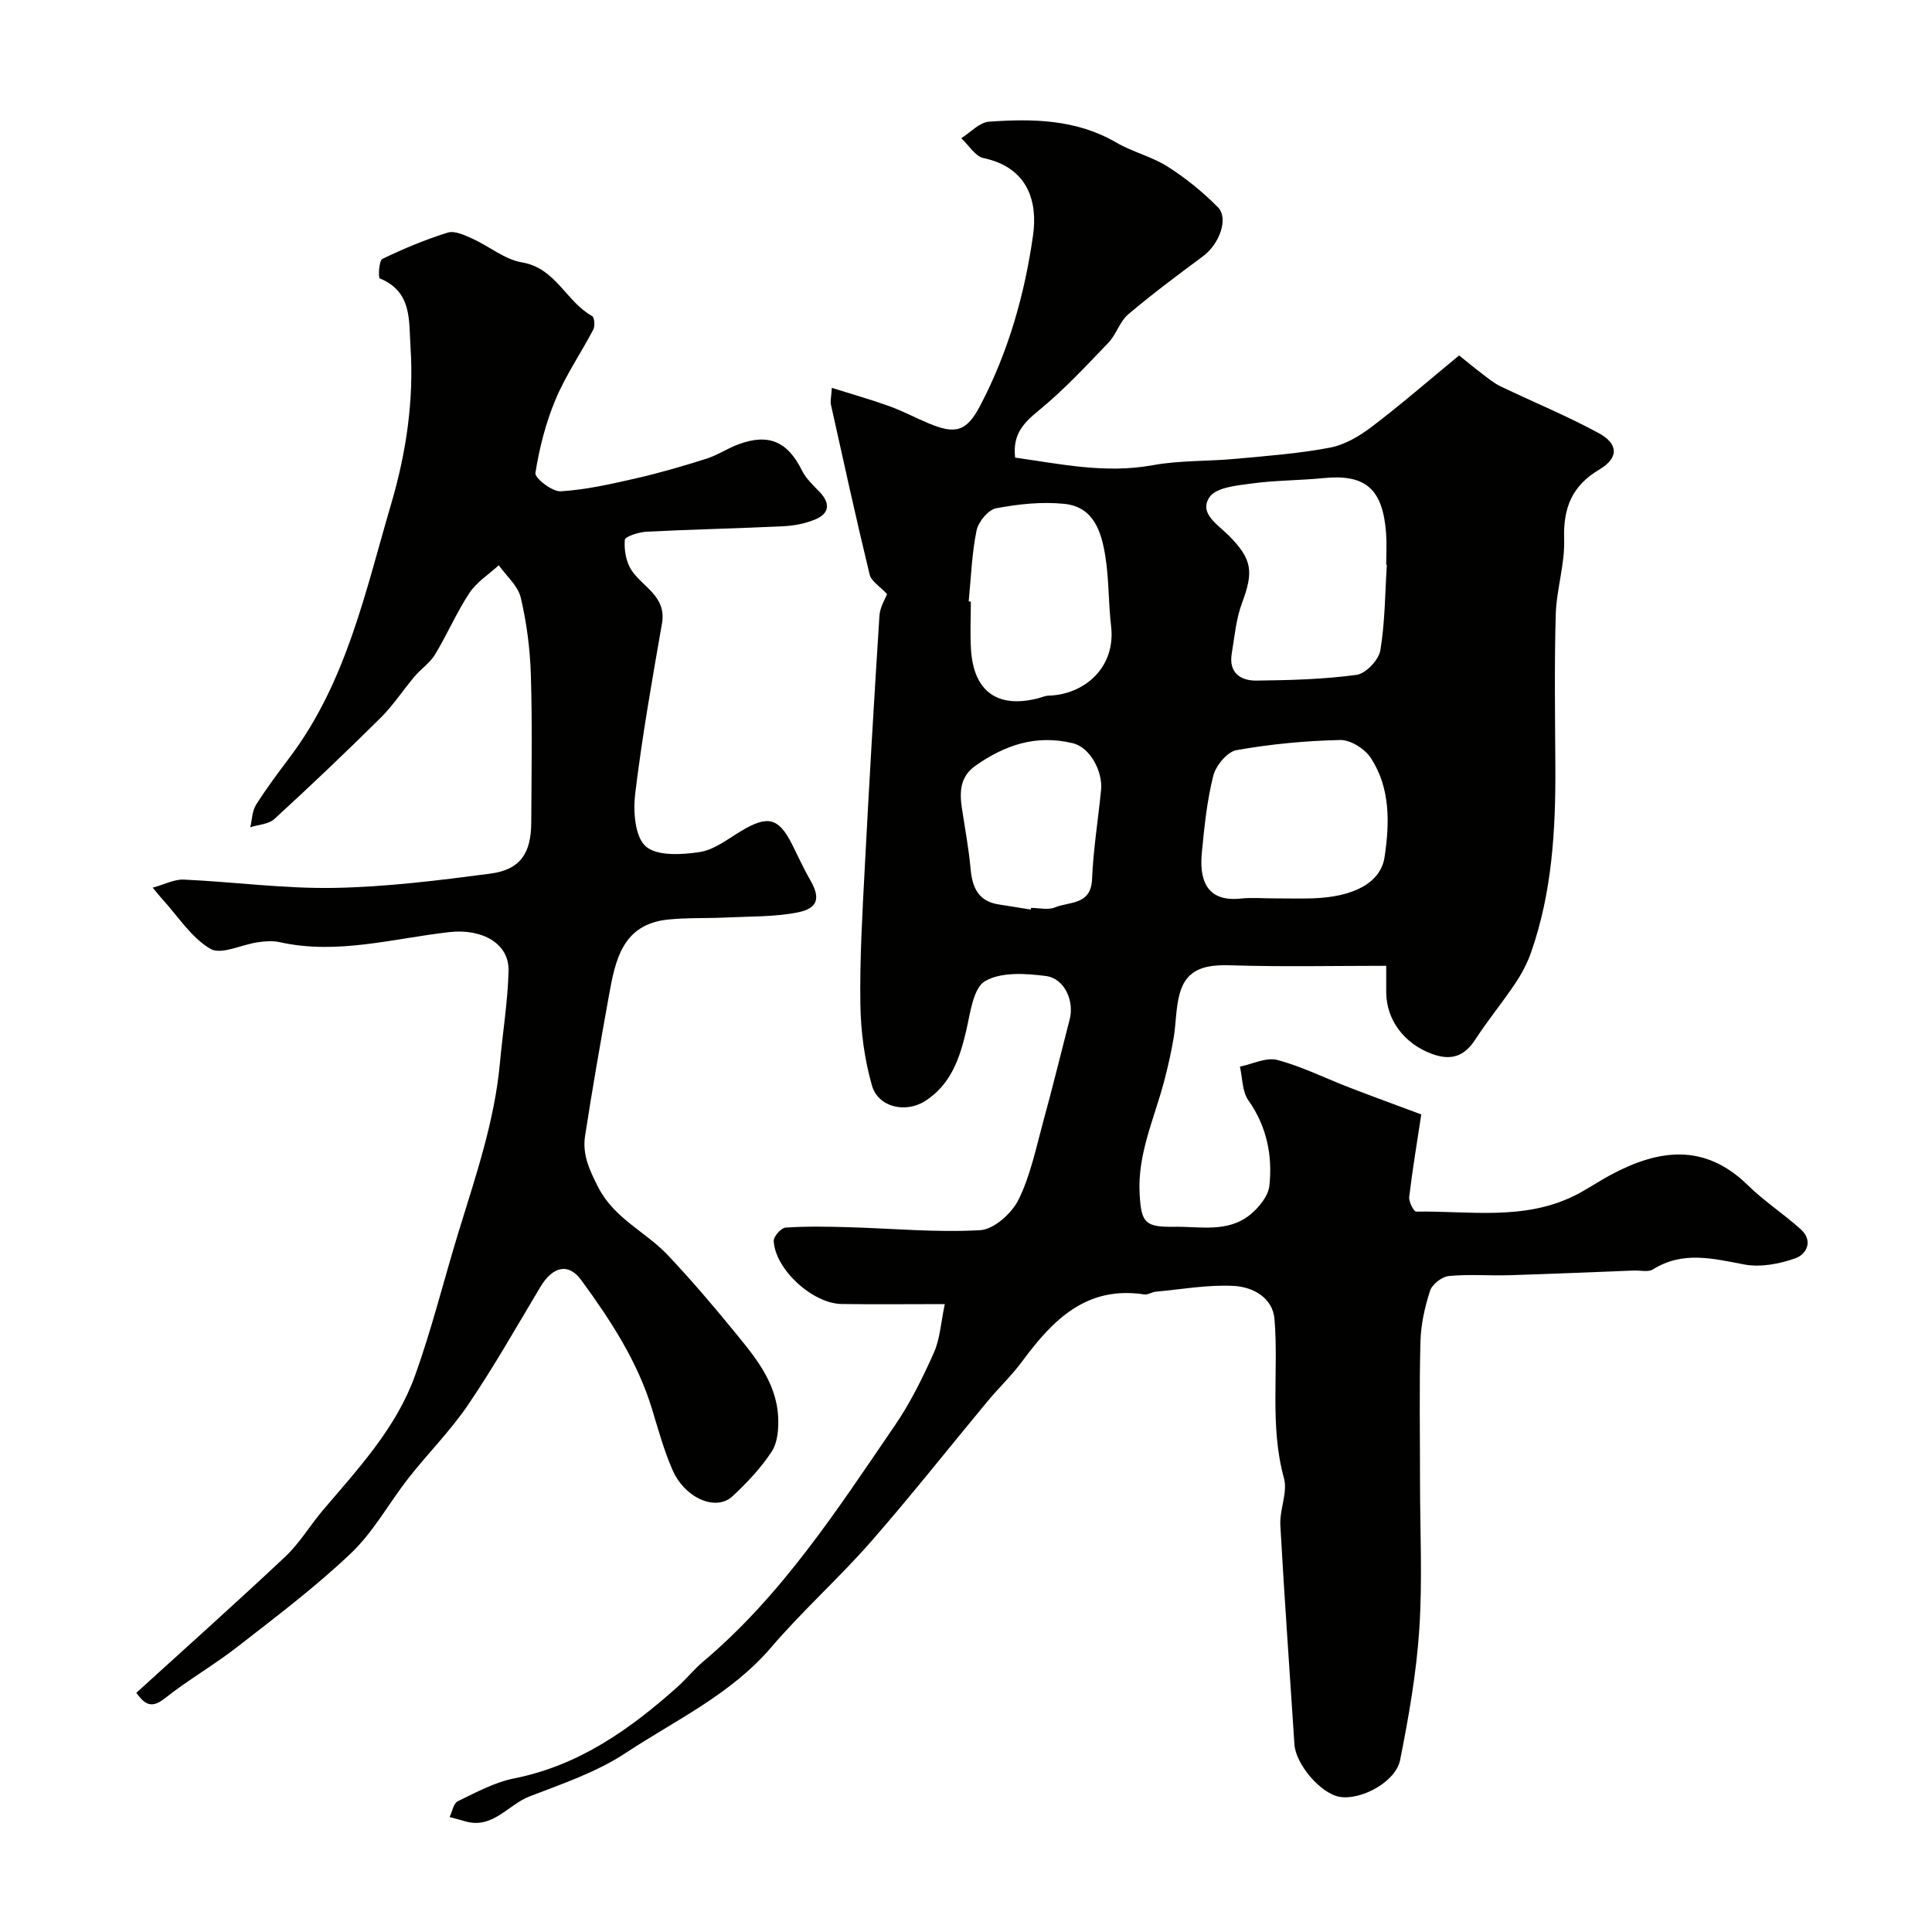
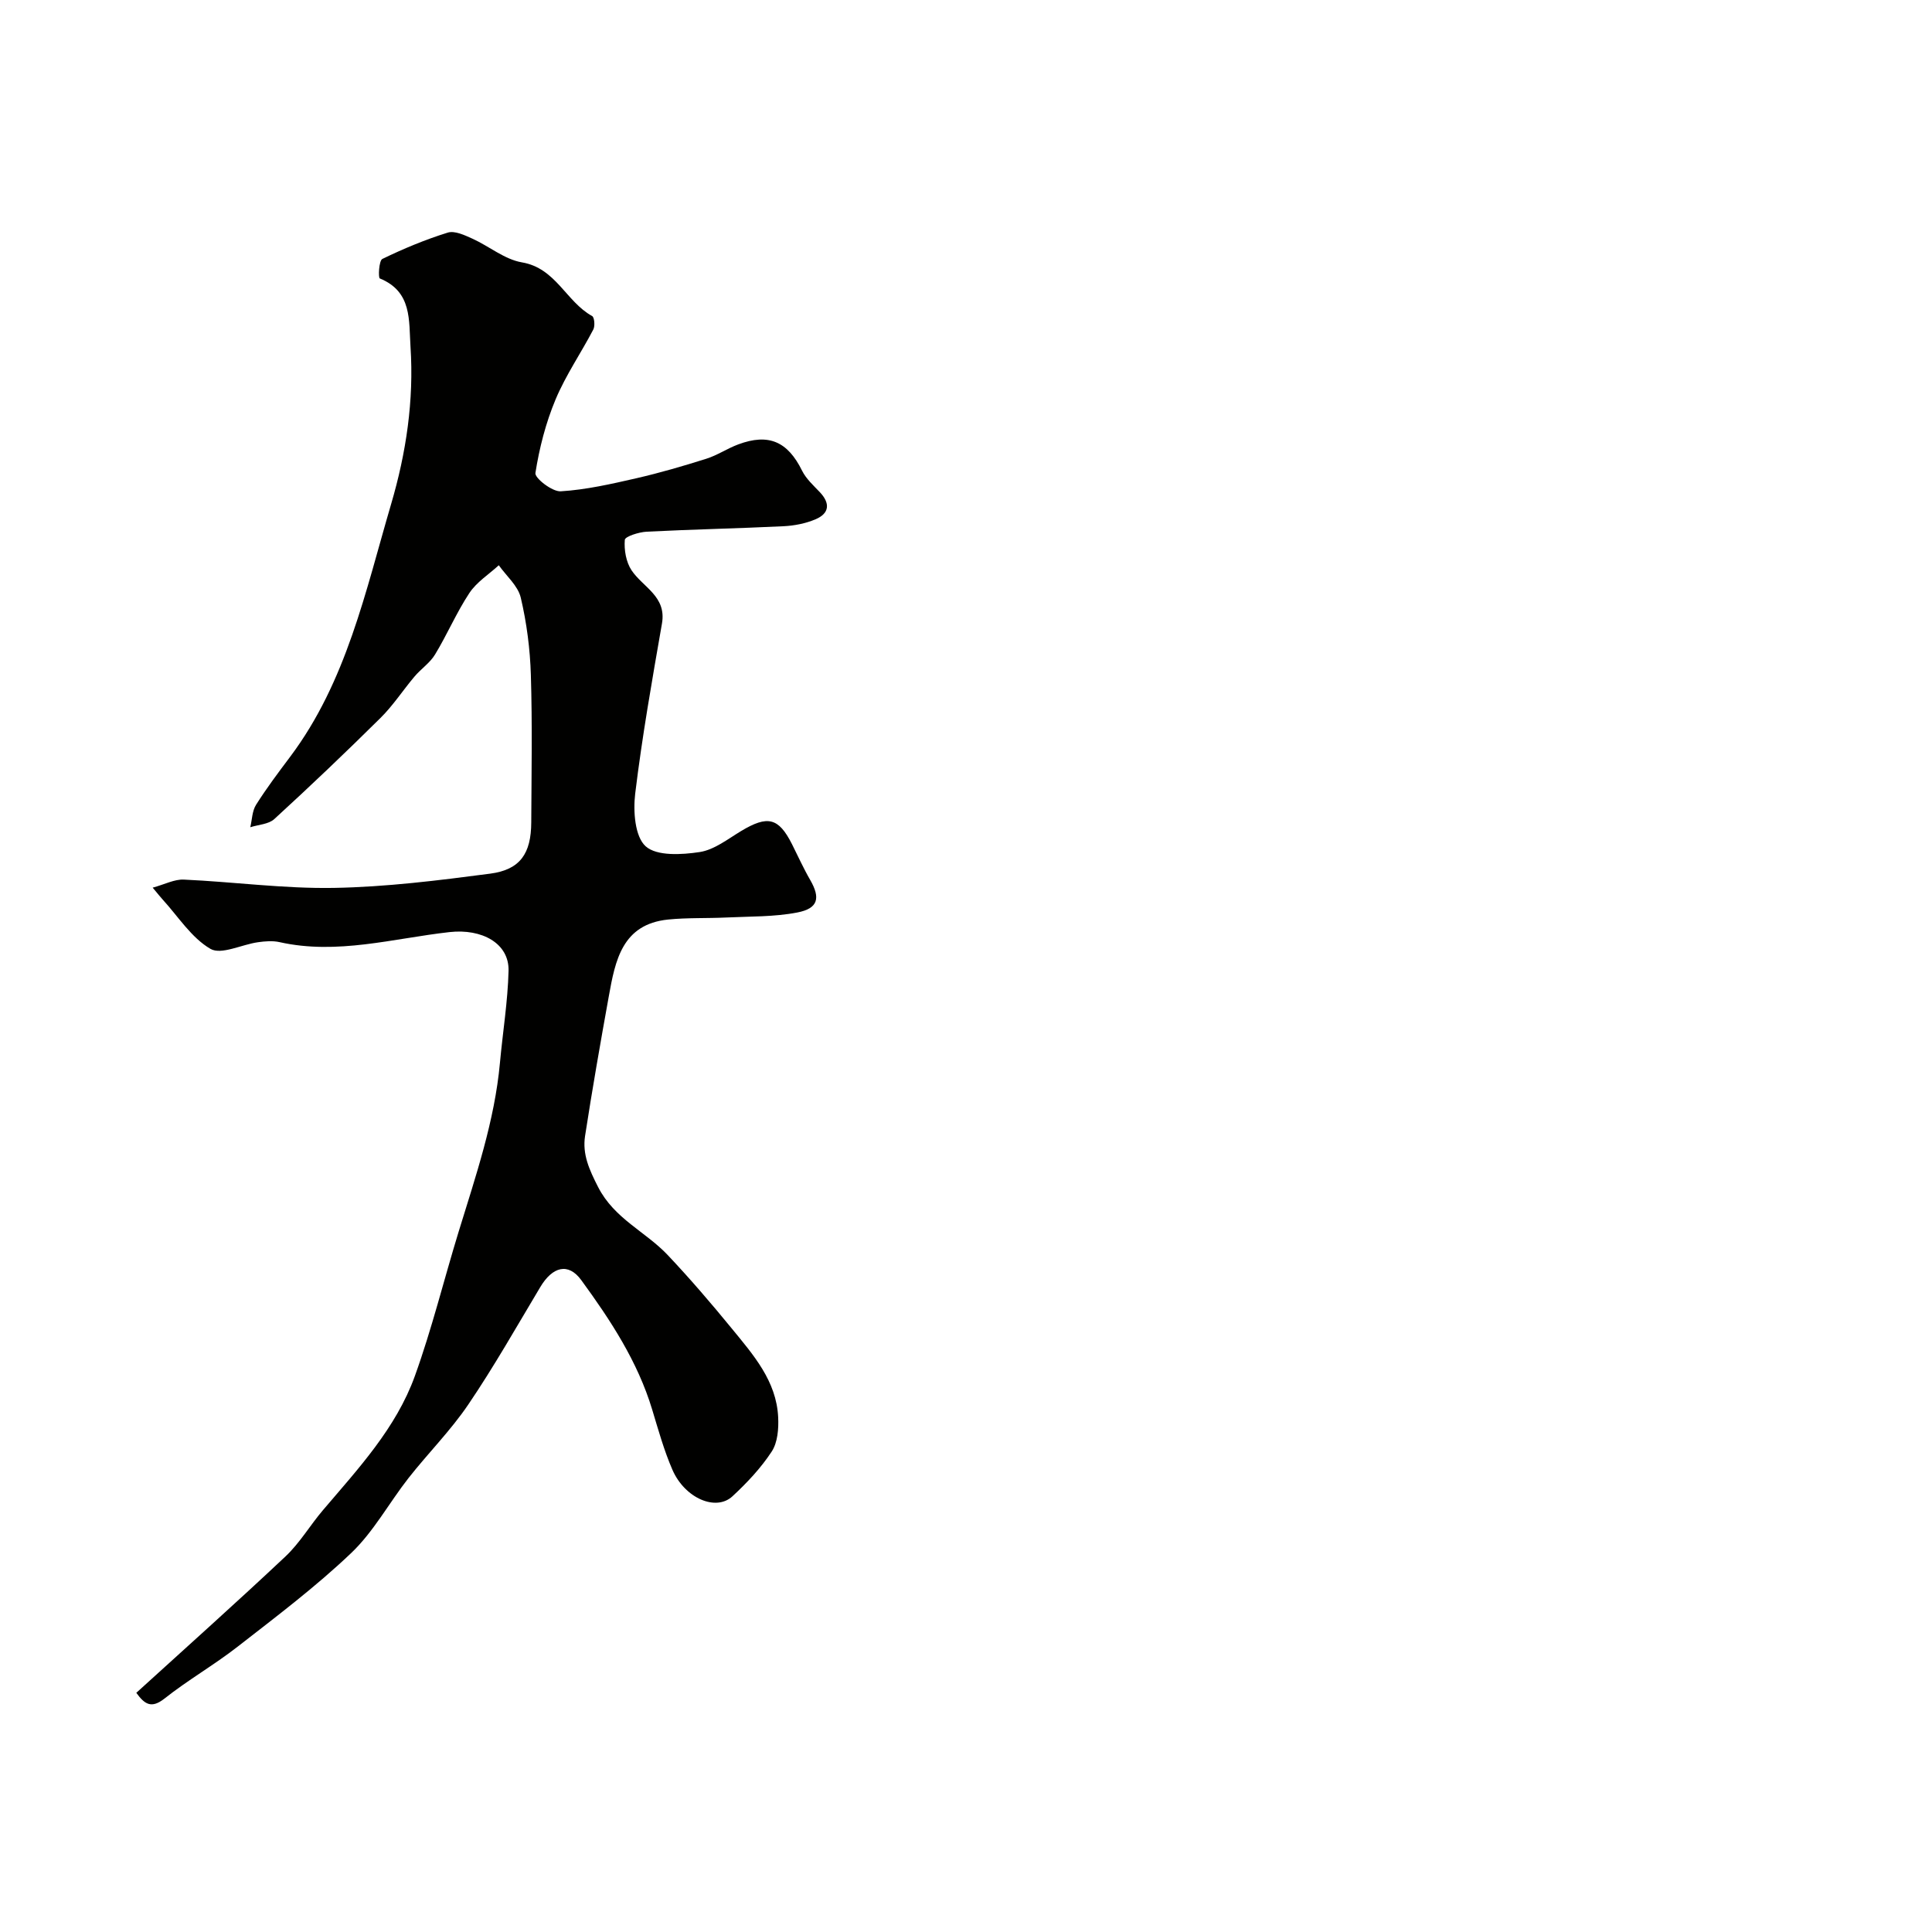
<svg xmlns="http://www.w3.org/2000/svg" enable-background="new 0 0 400 400" viewBox="0 0 400 400">
  <g fill="#010100">
-     <path d="m195.61 270c-7.77 0-14.56.08-21.35-.02-6.04-.09-13.77-7.17-14.07-13.04-.05-.93 1.54-2.72 2.46-2.78 4.33-.29 8.7-.21 13.05-.08 9.1.25 18.23 1.14 27.27.61 2.82-.16 6.51-3.49 7.9-6.3 2.47-4.99 3.61-10.66 5.1-16.11 1.94-7.06 3.68-14.17 5.5-21.25.98-3.8-1.07-8.46-4.94-8.96-4.17-.54-9.26-.87-12.58 1.06-2.45 1.42-3.05 6.54-3.88 10.15-1.36 5.85-3.2 11.28-8.56 14.69-4.01 2.55-9.69 1.29-10.98-3.22-1.55-5.41-2.32-11.21-2.4-16.86-.14-9.34.41-18.7.9-28.04.91-17.47 1.93-34.93 3.05-52.39.12-1.81 1.24-3.55 1.58-4.46-1.49-1.61-3.27-2.65-3.61-4.04-2.83-11.68-5.4-23.42-8.01-35.16-.17-.75.07-1.58.18-3.5 4.29 1.35 8.11 2.43 11.84 3.77 2.75.99 5.36 2.38 8.07 3.52 5.7 2.41 7.98 1.81 10.84-3.66 5.79-11.07 9.19-22.98 10.92-35.28.93-6.6-.83-13.93-10.26-15.92-1.75-.37-3.08-2.7-4.61-4.12 1.91-1.19 3.77-3.28 5.76-3.42 9.06-.64 18.07-.5 26.35 4.33 3.36 1.96 7.34 2.89 10.61 4.97 3.75 2.38 7.28 5.25 10.41 8.41 2.3 2.33.28 7.66-3.05 10.13-5.25 3.9-10.51 7.81-15.5 12.04-1.77 1.5-2.48 4.18-4.12 5.89-4.59 4.78-9.13 9.68-14.23 13.87-3.16 2.6-5.66 4.92-5.08 9.91 9.36 1.32 18.68 3.36 28.46 1.58 5.64-1.03 11.5-.79 17.25-1.33 6.53-.61 13.1-1.09 19.52-2.32 3.05-.59 6.09-2.4 8.62-4.32 6.01-4.56 11.71-9.52 18.07-14.76 1.67 1.34 3.3 2.69 4.98 3.96 1.15.87 2.29 1.81 3.58 2.43 6.76 3.24 13.73 6.1 20.31 9.67 4.15 2.25 4.22 5.15.17 7.56-5.72 3.4-7.5 7.97-7.29 14.43.17 5.17-1.59 10.38-1.74 15.59-.3 10.51-.14 21.04-.08 31.56.07 13.02-.67 25.94-5.02 38.37-.79 2.27-1.96 4.47-3.3 6.47-2.63 3.93-5.66 7.6-8.24 11.57-2.32 3.57-5.07 4.46-9.07 2.97-5.63-2.1-9.38-6.97-9.39-12.79 0-1.95 0-3.91 0-5.42-11.02 0-21.58.23-32.11-.1-5.04-.16-9.2.49-10.67 5.92-.8 2.97-.72 6.17-1.25 9.23-.52 3.02-1.2 6.03-1.99 9-2.03 7.66-5.5 14.97-5.03 23.21.34 5.88 1.07 6.87 7.07 6.77 5.38-.09 11.13 1.28 15.78-2.48 1.82-1.47 3.78-3.86 4.01-6 .67-6.27-.52-12.28-4.35-17.7-1.29-1.83-1.21-4.63-1.75-6.98 2.6-.52 5.46-1.99 7.76-1.37 5.15 1.37 10 3.81 15.01 5.74 4.69 1.81 9.41 3.52 14.78 5.53-.84 5.55-1.81 11.3-2.5 17.09-.12.98.95 3.04 1.44 3.03 10.97-.17 22.2 1.89 32.66-3.24 2.63-1.29 5.06-3 7.65-4.38 9.88-5.29 19.39-6.62 28.33 2.13 3.38 3.31 7.42 5.95 10.96 9.12 2.63 2.35 1.32 5.18-1.08 6.03-3.29 1.17-7.2 1.92-10.56 1.29-6.51-1.22-12.74-2.87-18.95 1.02-.98.61-2.61.18-3.94.23-8.6.33-17.2.71-25.8.97-4.18.13-8.4-.24-12.54.17-1.42.14-3.43 1.73-3.86 3.07-1.09 3.37-1.89 6.97-1.98 10.5-.26 9.66-.09 19.33-.09 28.99 0 10.19.52 20.42-.15 30.57-.6 9.08-2.19 18.13-3.97 27.07-.91 4.56-8.12 8.39-12.54 7.62-3.92-.68-9.07-6.73-9.34-10.84-.98-15.13-2.08-30.26-2.92-45.39-.18-3.24 1.56-6.79.75-9.74-3.01-10.91-1.06-21.99-1.96-32.93-.36-4.46-4.51-6.66-8.37-6.87-5.37-.3-10.81.7-16.21 1.19-.8.07-1.62.68-2.36.57-11.99-1.85-18.96 5.28-25.28 13.83-2.14 2.91-4.8 5.43-7.12 8.21-8.08 9.72-15.91 19.66-24.23 29.17-6.6 7.53-14.13 14.25-20.63 21.85-8.34 9.76-19.8 15.06-30.14 21.88-6.01 3.97-13.12 6.38-19.92 9-4.44 1.71-7.61 6.84-13.35 5.13-1.05-.31-2.12-.58-3.18-.87.55-1.12.82-2.84 1.7-3.27 3.79-1.83 7.64-3.94 11.7-4.74 13.38-2.66 23.91-10.13 33.76-18.91 1.86-1.66 3.43-3.66 5.33-5.26 16.35-13.76 27.81-31.52 39.7-48.89 3.21-4.69 5.77-9.89 8.09-15.09 1.28-2.9 1.44-6.24 2.25-10.04zm91.52-153.07c-.04 0-.09-.01-.13-.01 0-2.17.13-4.34-.02-6.49-.68-9.26-4.29-12.32-13.02-11.44-4.91.49-9.89.44-14.78 1.11-3.08.42-7.37.79-8.75 2.81-2.31 3.38 1.77 5.73 4.02 8.01 4.83 4.91 5.12 7.43 2.69 13.94-1.23 3.29-1.53 6.94-2.12 10.45-.66 3.94 1.78 5.64 5.1 5.6 6.93-.08 13.9-.26 20.75-1.19 1.9-.26 4.57-3.07 4.91-5.05.98-5.82.97-11.81 1.35-17.74zm-23.29 69.07c2.66 0 5.32.07 7.98-.01 8.26-.27 14.03-3.12 14.84-8.54 1.04-6.97 1.25-14.27-2.85-20.52-1.23-1.88-4.2-3.77-6.33-3.72-7.18.16-14.41.84-21.48 2.1-1.91.34-4.27 3.19-4.8 5.29-1.31 5.17-1.85 10.57-2.37 15.91-.5 5.17.62 10.3 8.02 9.53 2.32-.24 4.67-.04 6.99-.04zm-63.28-61.48c.15.01.29.03.44.04 0 3.33-.18 6.67.04 9.98.56 8.61 5.45 12.13 13.75 10.07.79-.19 1.56-.57 2.35-.59 7.26-.2 13.92-5.74 12.9-14.39-.56-4.73-.43-9.56-1.16-14.26-.79-5.1-2.35-10.42-8.5-11.05-4.66-.48-9.53.04-14.16.92-1.63.31-3.68 2.81-4.04 4.62-.98 4.8-1.14 9.76-1.62 14.66zm12.85 63.79c.02-.11.03-.23.05-.34 1.66 0 3.53.49 4.95-.1 2.98-1.24 7.47-.41 7.69-5.85.25-6.19 1.27-12.35 1.87-18.53.34-3.51-2.07-8.71-5.92-9.63-7.59-1.81-13.98.4-20.06 4.65-3.22 2.25-3.35 5.4-2.84 8.81.63 4.18 1.42 8.34 1.8 12.54.34 3.83 1.55 6.69 5.74 7.38 2.23.37 4.48.71 6.72 1.07z" />
    <path d="m28.22 350.48c10.46-9.52 20.81-18.75 30.9-28.25 2.95-2.78 5.07-6.42 7.72-9.54 7.33-8.62 15.16-17 19.06-27.82 3.52-9.77 6-19.9 9.05-29.84 3.53-11.51 7.46-22.91 8.56-35.01.58-6.34 1.62-12.66 1.78-19.01.15-5.73-5.54-8.78-12.22-8.03-11.68 1.31-23.26 4.75-35.19 2.08-1.43-.32-3.01-.19-4.48.02-3.36.47-7.59 2.67-9.83 1.37-3.95-2.3-6.68-6.7-9.91-10.23-.45-.49-.85-1.01-2.05-2.44 2.52-.69 4.51-1.76 6.44-1.67 10.37.47 20.74 1.9 31.08 1.72 10.8-.19 21.62-1.54 32.36-2.95 6.22-.82 8.47-4.17 8.5-10.61.05-10.17.23-20.34-.08-30.5-.16-5.37-.86-10.81-2.09-16.03-.58-2.46-2.98-4.49-4.55-6.71-2.06 1.89-4.59 3.48-6.09 5.75-2.67 4.04-4.59 8.58-7.11 12.73-1.05 1.74-2.91 2.97-4.25 4.56-2.39 2.83-4.43 5.99-7.05 8.58-7.19 7.12-14.52 14.1-21.98 20.93-1.18 1.08-3.29 1.15-4.97 1.69.37-1.56.38-3.36 1.19-4.64 2.17-3.44 4.63-6.71 7.08-9.97 11.66-15.55 15.57-34.2 20.88-52.27 3.13-10.63 4.75-21.49 4.02-32.61-.36-5.45.36-11.39-6.35-14.13-.36-.15-.19-3.7.52-4.04 4.37-2.12 8.9-4.01 13.54-5.45 1.44-.45 3.5.53 5.1 1.25 3.47 1.57 6.67 4.3 10.26 4.91 7.04 1.19 9.15 8.15 14.53 11.11.48.26.63 2.06.25 2.79-2.54 4.86-5.7 9.44-7.81 14.47-2.03 4.84-3.37 10.07-4.18 15.25-.16 1.04 3.48 3.89 5.24 3.78 5.25-.32 10.48-1.52 15.65-2.7 4.88-1.12 9.71-2.53 14.49-4.04 2.29-.72 4.35-2.13 6.61-2.97 6.32-2.36 10.25-.58 13.22 5.44.83 1.68 2.35 3.05 3.67 4.44 2.18 2.3 2.01 4.38-.85 5.61-2.06.88-4.41 1.34-6.66 1.45-9.44.46-18.9.65-28.33 1.13-1.61.08-4.47.99-4.53 1.69-.17 2.08.26 4.6 1.4 6.31 2.37 3.54 7.28 5.38 6.29 11.03-2.04 11.7-4.11 23.42-5.54 35.21-.44 3.63-.07 8.89 2.17 10.9 2.31 2.06 7.46 1.75 11.17 1.19 3.02-.46 5.83-2.69 8.6-4.36 5.48-3.29 7.74-2.77 10.51 2.7 1.25 2.48 2.39 5.03 3.78 7.43 2.15 3.73 1.68 5.9-2.66 6.74-4.8.93-9.81.8-14.73 1.04-4.01.19-8.04.02-12.02.42-9.53.97-10.95 8.49-12.28 15.87-1.74 9.63-3.43 19.28-4.92 28.95-.58 3.8.87 6.98 2.71 10.58 3.36 6.56 9.8 9.2 14.38 14.04 4.63 4.9 9.04 10.04 13.31 15.26 4.44 5.43 9.22 10.83 9.58 18.33.12 2.38-.1 5.23-1.33 7.11-2.23 3.41-5.12 6.48-8.13 9.27-3.42 3.18-9.86.41-12.43-5.48-1.74-4-2.92-8.27-4.19-12.46-3.01-9.98-8.65-18.55-14.69-26.82-2.69-3.68-5.95-2.8-8.49 1.46-4.88 8.16-9.57 16.45-14.9 24.31-3.65 5.39-8.32 10.06-12.36 15.2-4.03 5.14-7.22 11.1-11.88 15.54-7.34 6.99-15.51 13.15-23.53 19.4-4.88 3.8-10.31 6.91-15.15 10.75-2.71 2.12-4.09 1.15-5.81-1.21z" />
  </g>
</svg>